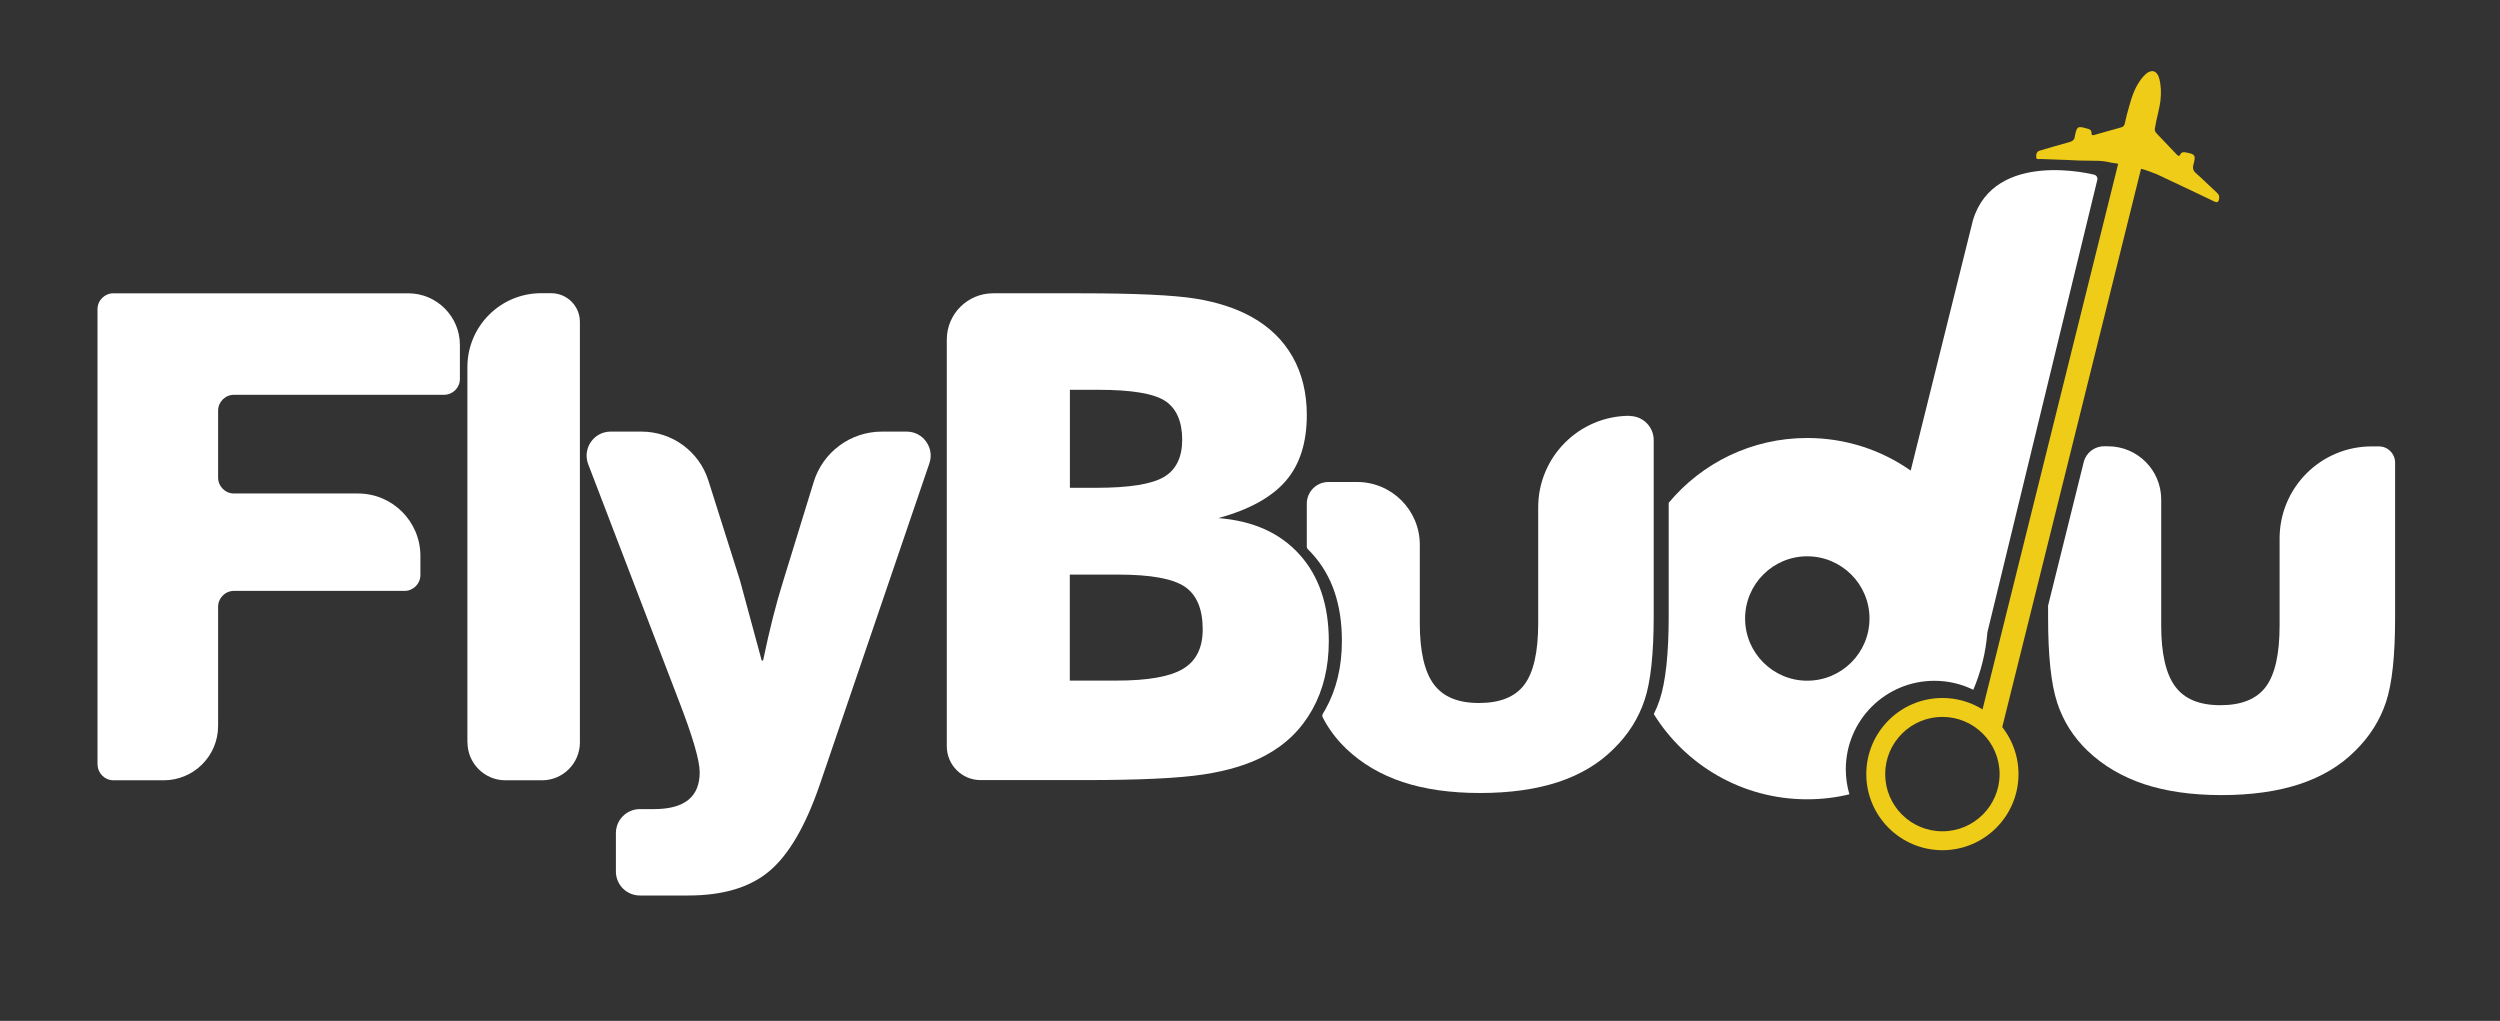
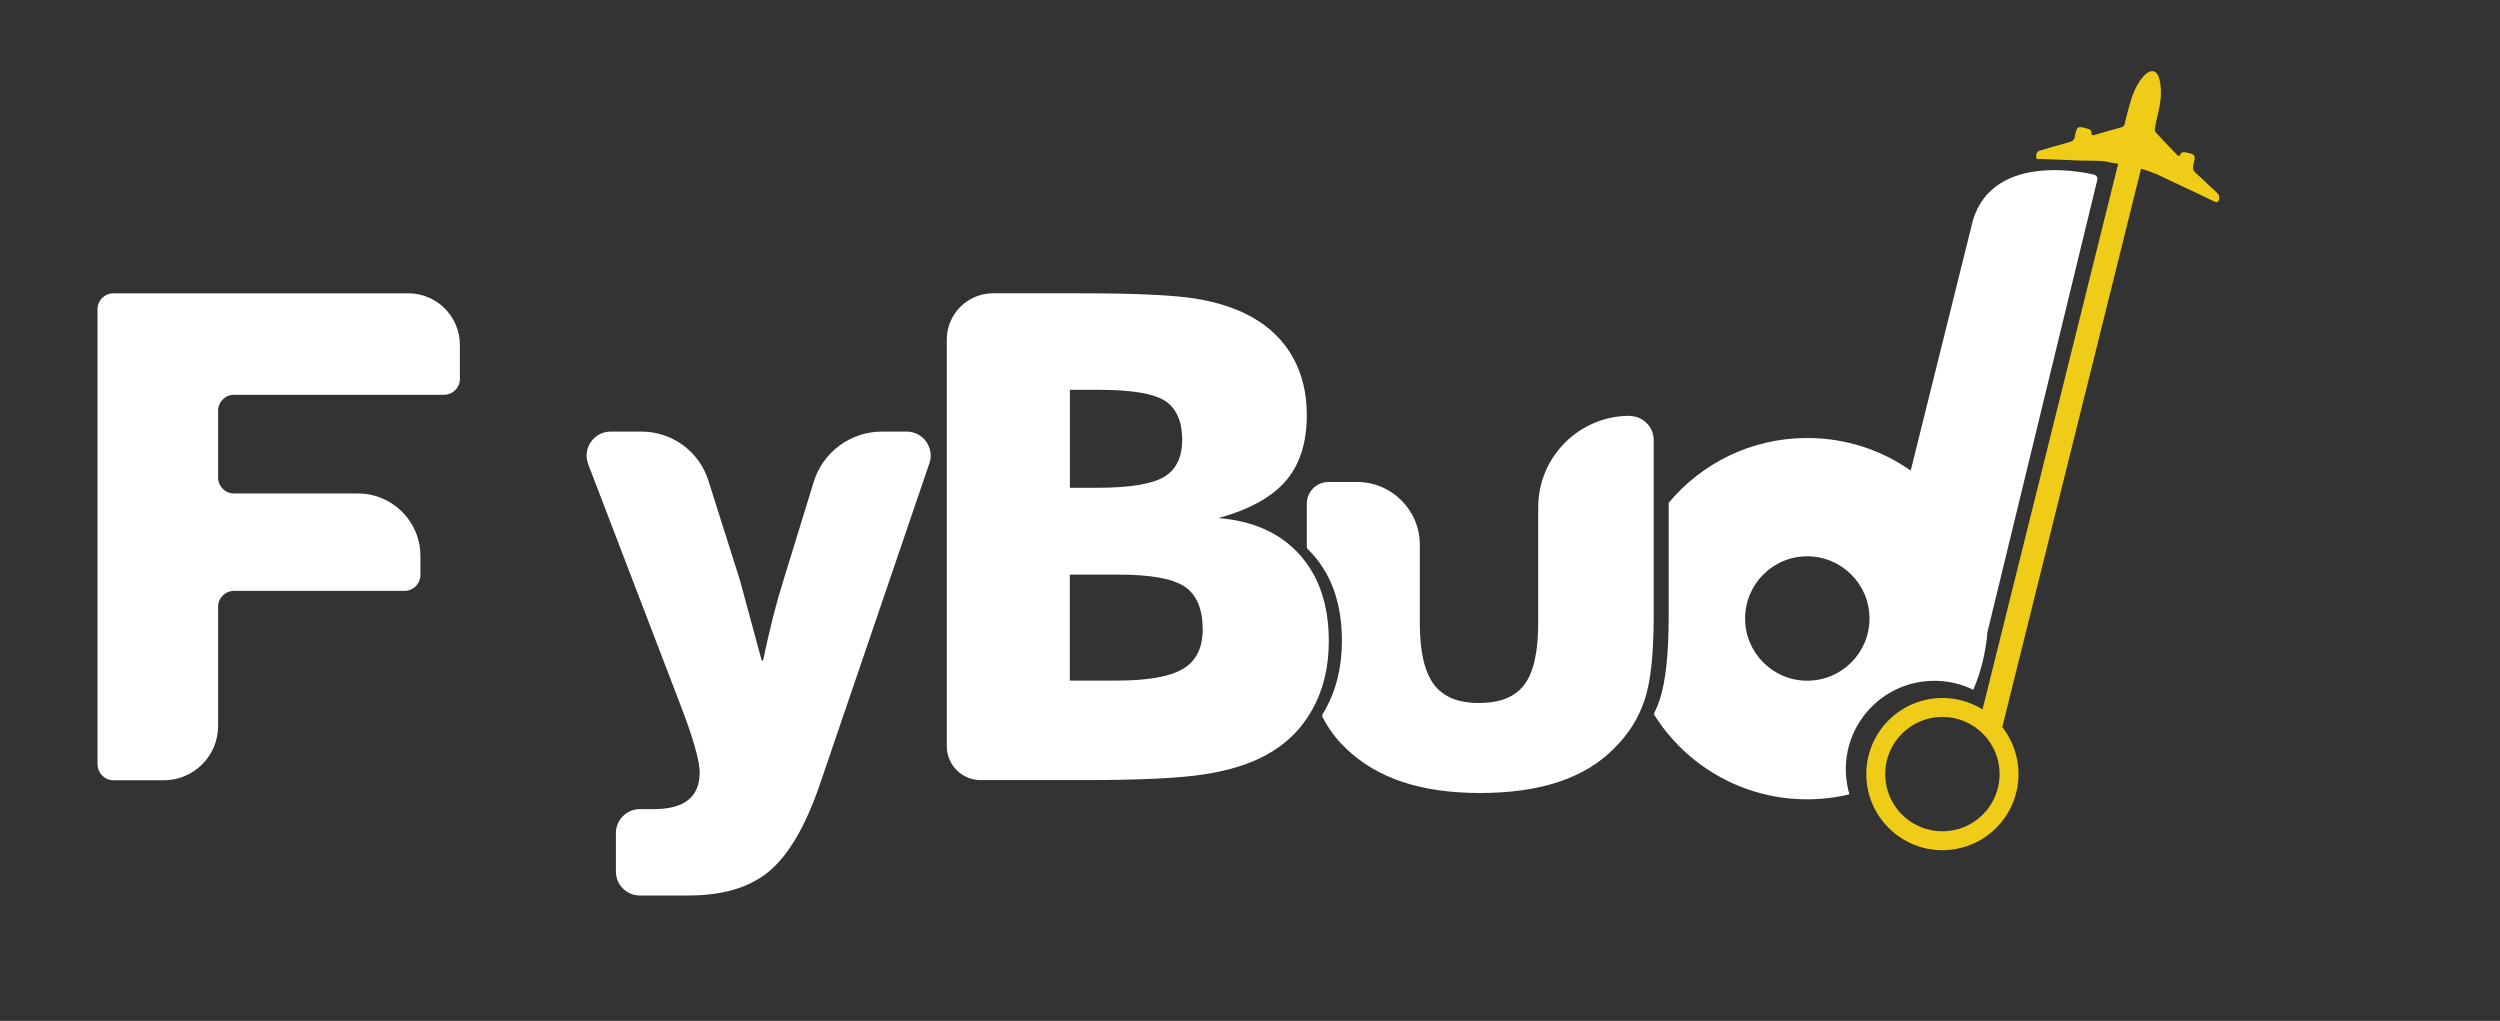
<svg xmlns="http://www.w3.org/2000/svg" id="Layer_1" viewBox="0 0 250 102.09">
  <rect x="0" y="0" width="250" height="102.09" fill="#333333" stroke="none" />
  <defs>
    <style>
      .cls-1 {
        fill: #eecc17;
      }

      .cls-2 {
        fill: #fff;
      }
    </style>
  </defs>
  <path class="cls-1" d="M215.49,12.77c-.04.23,0,.39.16.56.67.69,1.34,1.4,2,2.1.15.16.28.26.4-.02.07-.16.22-.19.38-.19.05,0,.09.01.14.02.94.17,1.03.28.78,1.19-.11.39-.04.64.27.91.71.62,1.37,1.3,2.07,1.93.22.19.27.38.21.67-.07.32-.22.32-.47.21-.56-.27-1.11-.53-1.67-.8-1.36-.64-2.74-1.29-4.11-1.94-.08-.04-.16-.07-.24-.09,0,0,0,0,0,0,0,0-.01,0-.02,0-1.07-.49-2.86-.84-4.21-1.05-.02,0-.03-.01-.05,0-.44-.12-.89-.17-1.33-.19-.03,0-.06,0-.09,0-.69-.03-1.39,0-2.08-.04-1.19-.07-2.37-.08-3.56-.14-.16,0-.44.08-.45-.17-.01-.26,0-.57.36-.67.96-.28,1.92-.57,2.89-.83.36-.09.59-.24.62-.63,0,0,0-.02,0-.03.22-.97.26-1,1.37-.67.19.06.3.19.29.39-.02.25.11.26.3.2.89-.25,1.77-.51,2.66-.75.22-.06.33-.18.37-.4.06-.29.13-.57.2-.85.3-1.06.54-2.15,1.12-3.11.21-.35.46-.68.76-.96.57-.52,1.14-.37,1.35.38.2.73.22,1.47.14,2.22-.11.94-.41,1.84-.55,2.77Z" />
  <path class="cls-1" d="M194.24,85.02c-4.19,0-7.61-3.41-7.61-7.61s3.41-7.61,7.61-7.61,7.61,3.41,7.61,7.61-3.41,7.61-7.61,7.61ZM194.24,71.69c-3.15,0-5.72,2.56-5.72,5.72s2.56,5.72,5.72,5.72,5.72-2.56,5.72-5.72-2.57-5.72-5.72-5.72Z" />
  <path class="cls-2" d="M94.68,74.62v-40.66c0-2.56,2.07-4.63,4.63-4.63h8.7c5.5,0,9.34.18,11.52.53,2.18.35,4.06.96,5.63,1.83,1.79,1,3.16,2.33,4.11,4.01.94,1.67,1.41,3.61,1.41,5.8,0,2.77-.7,4.97-2.11,6.6s-3.65,2.86-6.73,3.71c3.46.27,6.16,1.48,8.11,3.64,1.95,2.16,2.93,5.05,2.93,8.66,0,2.59-.55,4.88-1.65,6.85-1.1,1.97-2.66,3.5-4.7,4.59-1.66.89-3.71,1.52-6.15,1.89-2.44.38-6.43.57-11.97.57h-10.35c-1.86,0-3.38-1.51-3.38-3.38ZM106.98,48.78h2.66c3.28,0,5.53-.36,6.75-1.08,1.22-.72,1.83-1.97,1.83-3.74s-.57-3.13-1.71-3.87c-1.14-.74-3.36-1.11-6.66-1.11h-2.86v9.81ZM106.98,68.06h4.65c3.15,0,5.37-.39,6.68-1.18,1.31-.79,1.96-2.1,1.96-3.94,0-2.04-.6-3.46-1.79-4.27-1.2-.81-3.41-1.21-6.65-1.21h-4.85v10.6Z" />
  <path class="cls-2" d="M162.97,41.58c-5.05,0-9.15,4.1-9.15,9.15v11.6c0,2.86-.46,4.9-1.38,6.13-.92,1.23-2.43,1.84-4.54,1.84s-3.59-.62-4.52-1.87c-.93-1.26-1.4-3.29-1.4-6.1v-7.86c0-3.46-2.81-6.27-6.27-6.27h-2.87c-1.19,0-2.16.97-2.16,2.16v4.31c0,.1.04.19.11.26.17.16.33.33.48.5,1.95,2.17,2.92,5.05,2.92,8.66,0,2.59-.55,4.88-1.65,6.85-.08.14-.16.28-.25.42-.07.11-.08.25-.02.37.59,1.16,1.37,2.2,2.35,3.14,1.55,1.48,3.43,2.59,5.64,3.33,2.2.73,4.79,1.1,7.76,1.1s5.6-.37,7.81-1.1c2.22-.74,4.07-1.84,5.55-3.33,1.45-1.42,2.47-3.04,3.08-4.87.61-1.82.91-4.63.91-8.42v-17.57c0-1.33-1.08-2.41-2.41-2.41h0Z" />
-   <path class="cls-2" d="M237.17,44.64c-5.09,0-9.21,4.12-9.21,9.21v8.7c0,2.86-.46,4.9-1.38,6.13-.92,1.23-2.43,1.84-4.54,1.84s-3.59-.62-4.52-1.87c-.93-1.26-1.4-3.29-1.4-6.1v-12.61c0-2.93-2.38-5.31-5.31-5.31h-.41c-.96,0-1.8.65-2.03,1.59l-3.56,14.34v1.23c0,3.79.3,6.61.9,8.45.6,1.85,1.62,3.47,3.05,4.84,1.55,1.48,3.43,2.59,5.64,3.33,2.2.73,4.79,1.1,7.76,1.1s5.6-.37,7.81-1.1c2.22-.74,4.07-1.84,5.55-3.33,1.45-1.42,2.47-3.04,3.08-4.87.61-1.82.91-4.63.91-8.42v-15.53c0-.89-.72-1.62-1.62-1.62h-.73Z" />
  <rect class="cls-1" x="205.3" y="11.45" width="2.34" height="62.61" transform="translate(16.41 -48.55) rotate(13.96)" />
  <path class="cls-2" d="M209.42,17.47s-9.99-2.59-12.13,4.57l-6.22,25.02c-2.93-2.06-6.5-3.26-10.35-3.26-5.57,0-10.54,2.51-13.85,6.48v11.3c0,3.79-.3,6.6-.91,8.43-.16.48-.35.94-.58,1.4,3.18,5.12,8.86,8.52,15.33,8.52,1.46,0,2.88-.17,4.23-.5-.23-.78-.36-1.63-.36-2.49,0-4.9,3.96-8.86,8.86-8.86,1.39,0,2.71.32,3.89.9.76-1.79,1.25-3.73,1.41-5.75l10.99-45.24c.06-.23-.08-.46-.31-.52ZM180.72,68.07c-3.43,0-6.21-2.79-6.21-6.22s2.78-6.22,6.21-6.22,6.23,2.78,6.23,6.22-2.79,6.22-6.23,6.22Z" />
  <path class="cls-2" d="M9.75,76.45V30.92c0-.88.71-1.59,1.59-1.59h29.48c2.86,0,5.17,2.32,5.17,5.17v3.39c0,.88-.71,1.59-1.59,1.59h-21c-.88,0-1.59.71-1.59,1.59v6.69c0,.88.71,1.59,1.59,1.59h12.4c3.45,0,6.24,2.8,6.24,6.24v1.91c0,.88-.71,1.59-1.59,1.59h-17.05c-.88,0-1.59.71-1.59,1.59v11.91c0,3.01-2.44,5.44-5.44,5.44h-5.02c-.88,0-1.59-.71-1.59-1.59Z" />
-   <path class="cls-2" d="M46.74,74.25v-37.55c0-4.07,3.3-7.38,7.38-7.38h1c1.58,0,2.87,1.28,2.87,2.87v42.05c0,2.09-1.7,3.79-3.79,3.79h-3.66c-2.09,0-3.79-1.7-3.79-3.79Z" />
  <path class="cls-2" d="M61.59,87.16v-3.85c0-1.32,1.07-2.4,2.4-2.4h1.42c3.04,0,4.56-1.23,4.56-3.68,0-1.18-.7-3.59-2.11-7.22l-9.04-23.59c-.6-1.57.56-3.26,2.24-3.26h3.09c3.06,0,5.77,1.98,6.69,4.9l3.15,9.95,2.18,8.04h.14c.64-3.09,1.32-5.77,2.04-8.04l3.02-9.81c.92-3,3.69-5.04,6.82-5.04h2.48c1.64,0,2.8,1.62,2.27,3.17l-10.98,32.19c-1.41,4.09-3.08,6.95-5.01,8.58-1.93,1.64-4.64,2.45-8.14,2.45h-4.82c-1.32,0-2.4-1.07-2.4-2.4Z" />
</svg>